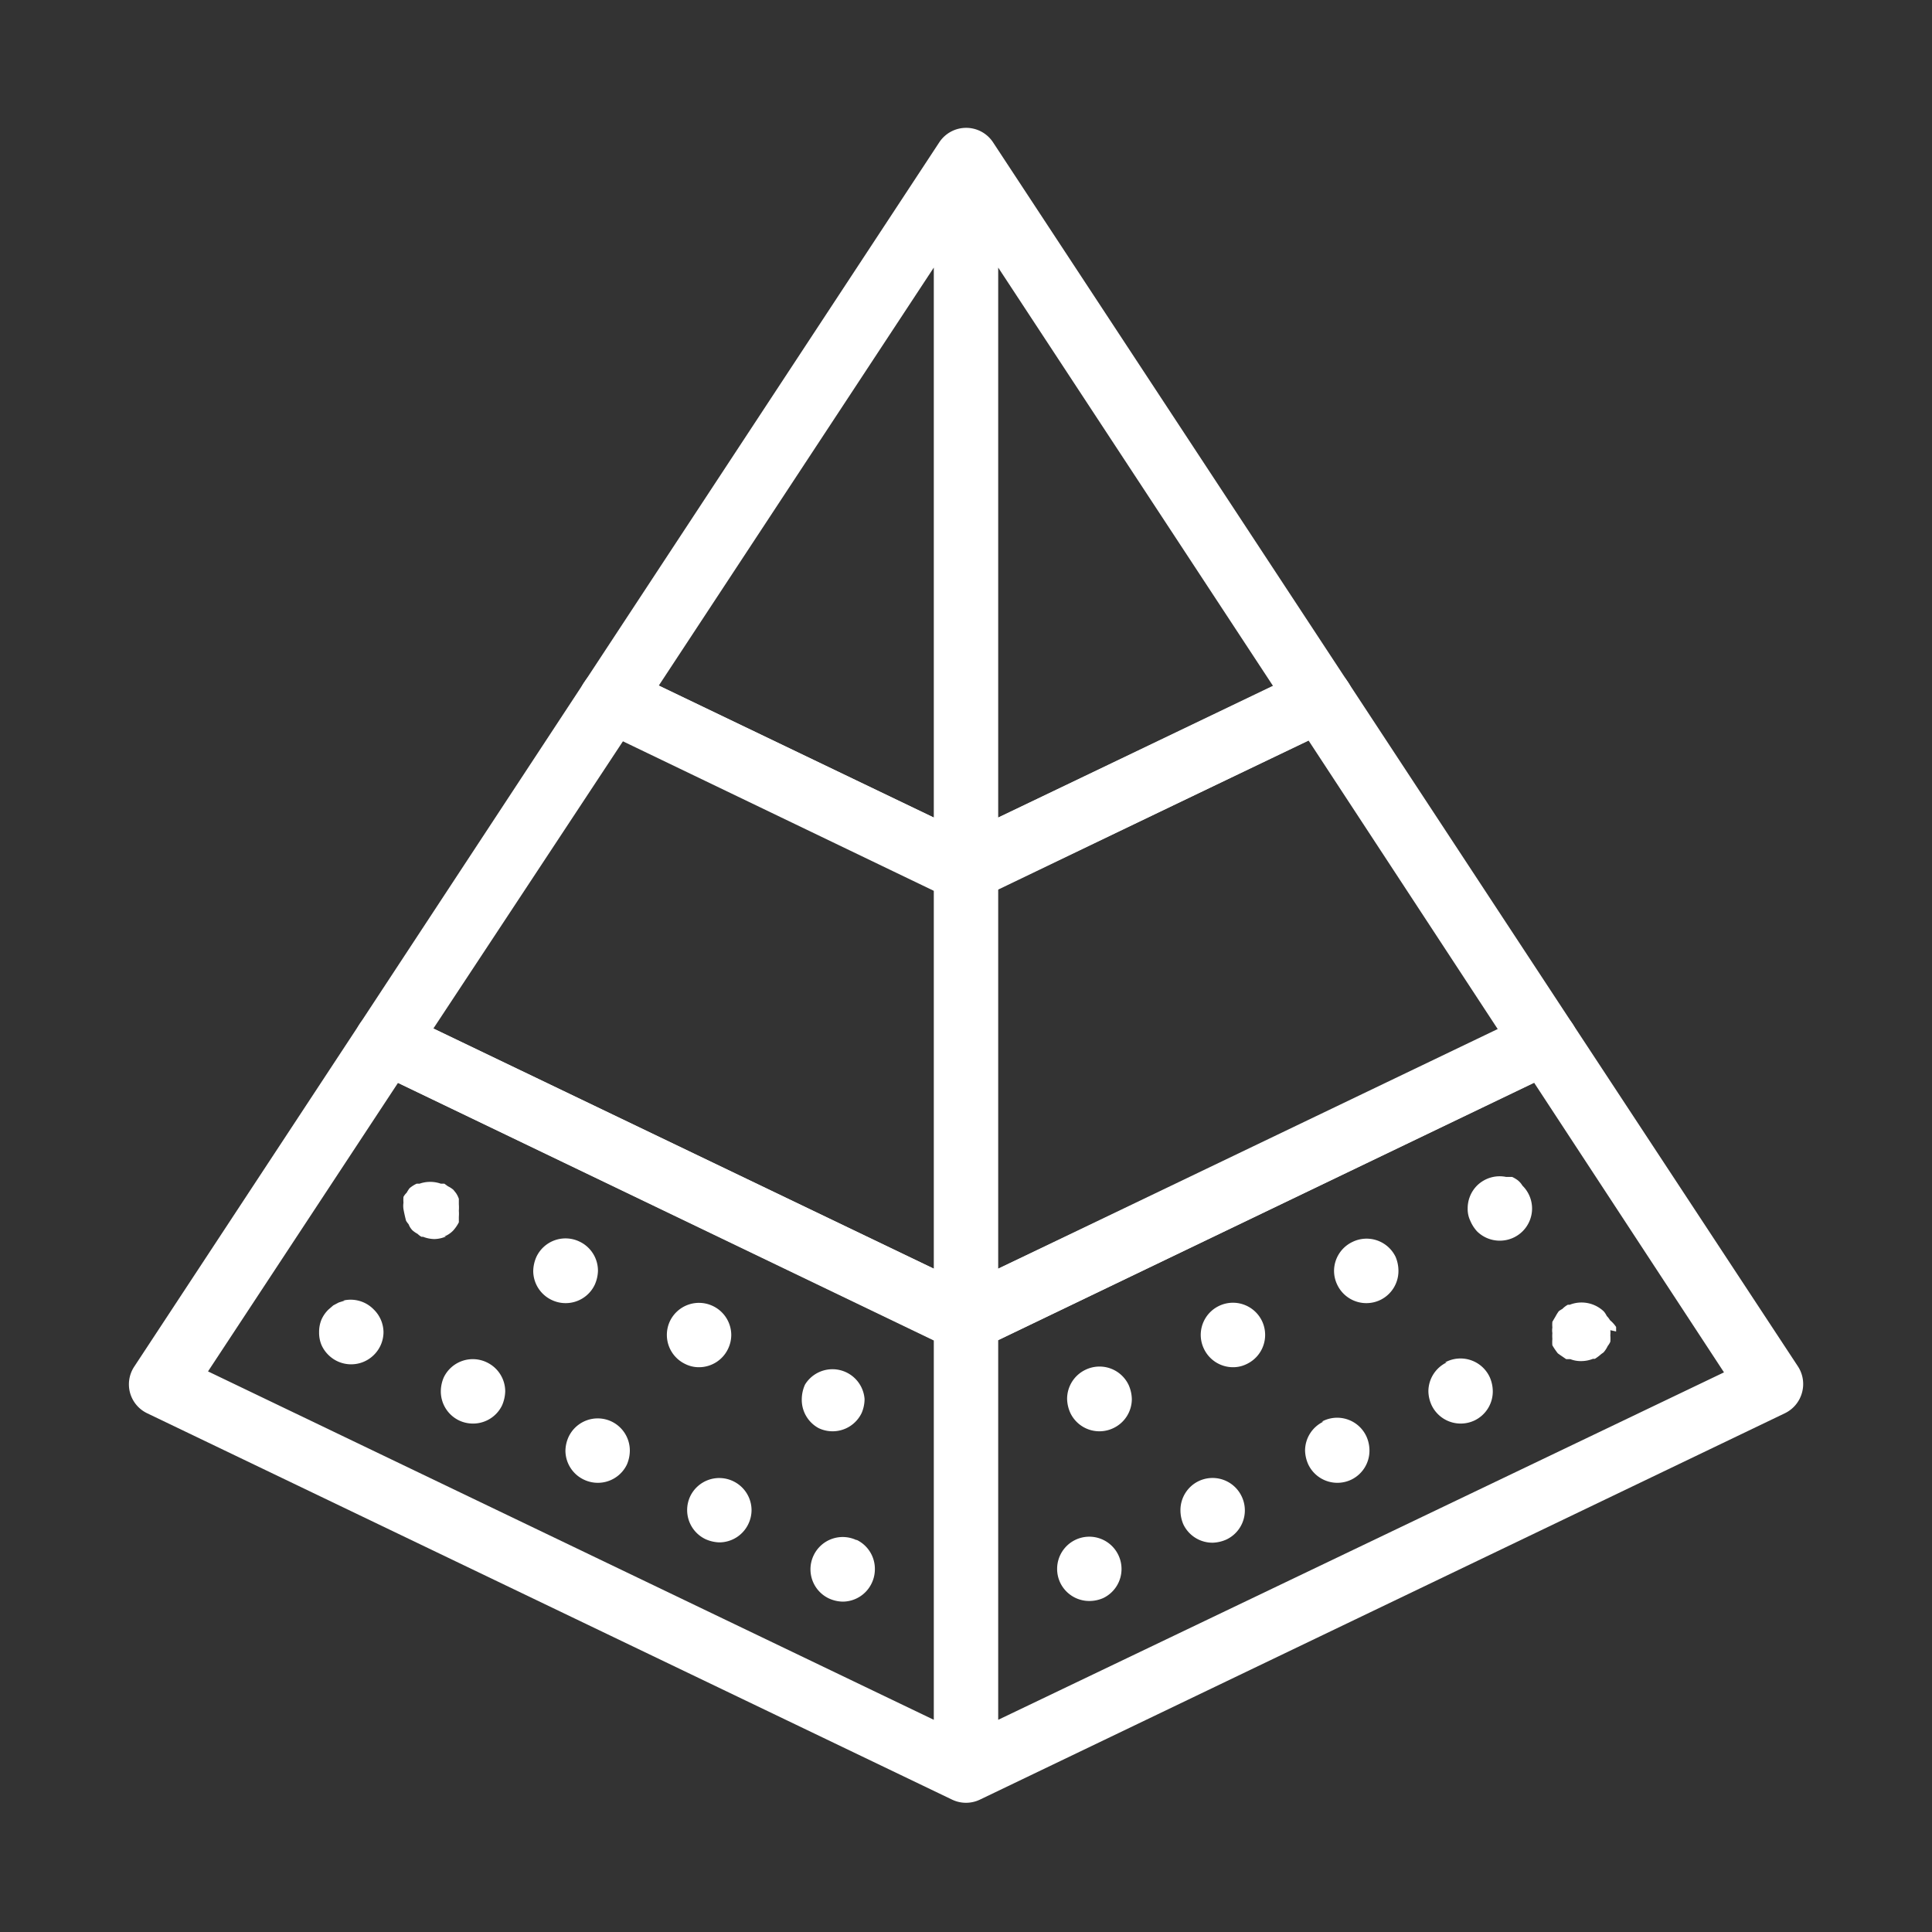
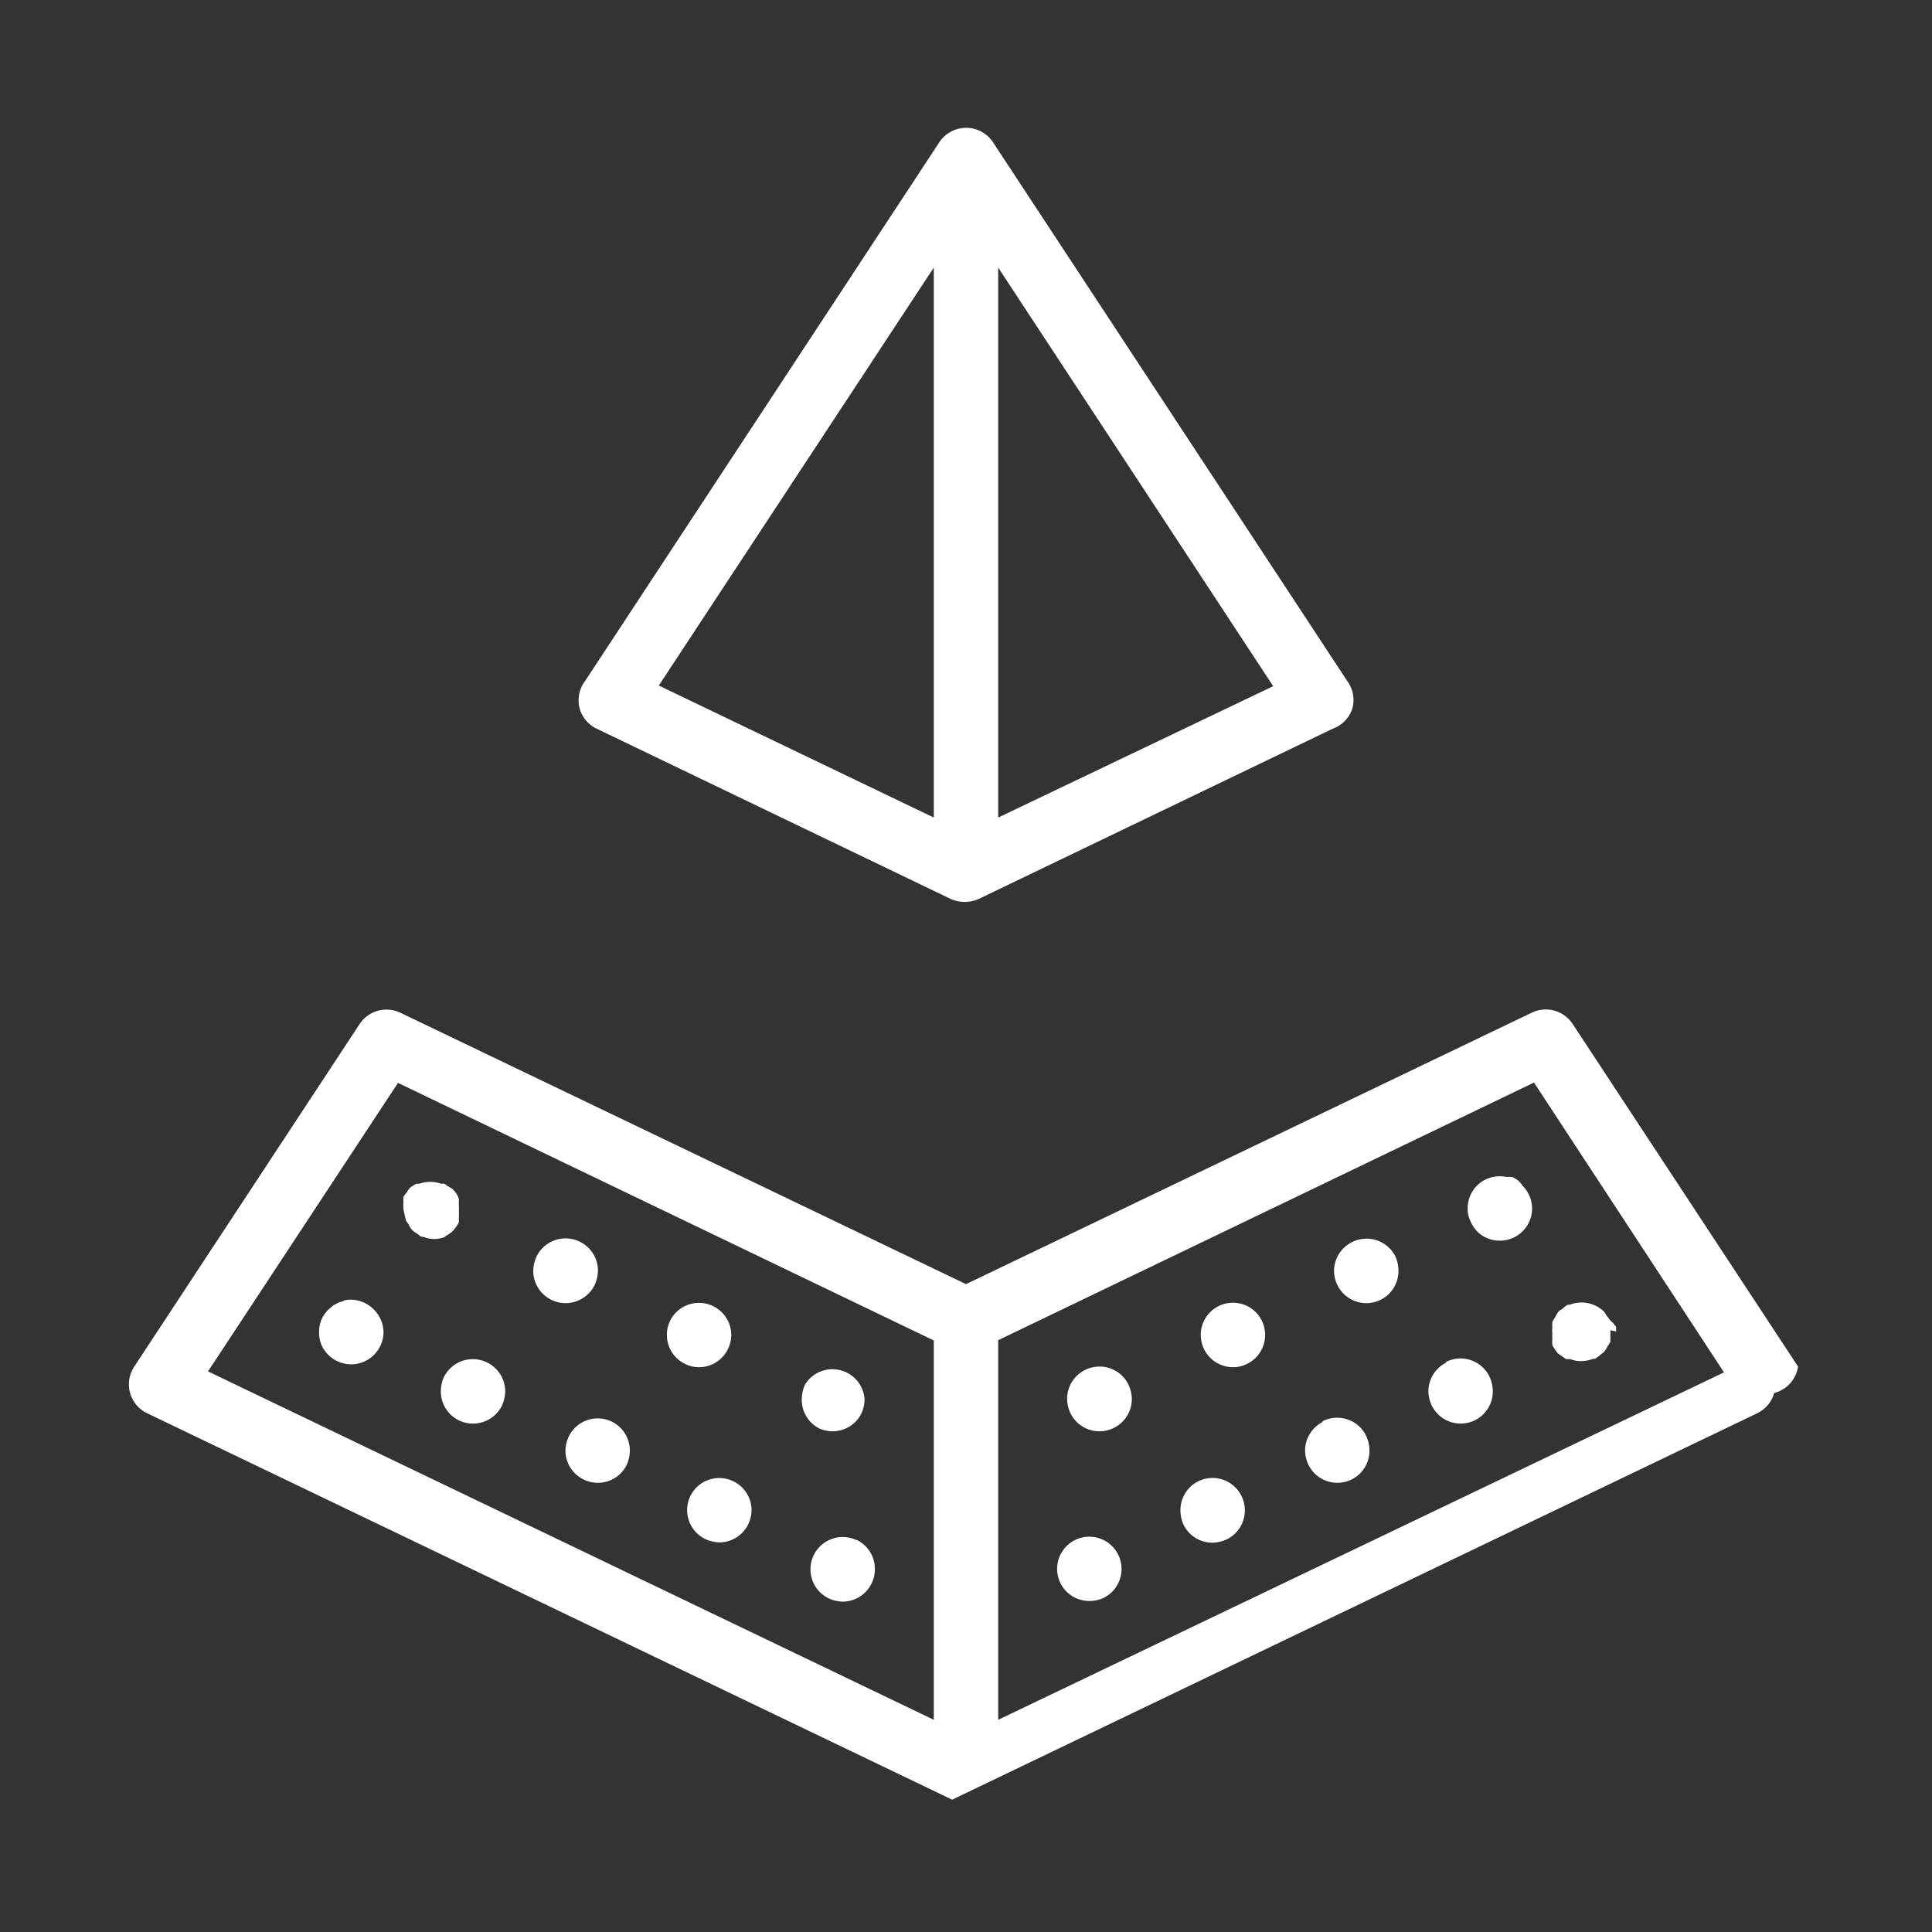
<svg xmlns="http://www.w3.org/2000/svg" viewBox="0 0 60 60">
  <rect x="0" y="0" width="60" height="60" fill="#333333" stroke="none" />
  <defs>
    <style>.cls-1{fill:#fff;}</style>
  </defs>
  <title>icon</title>
  <g id="Icons">
-     <path class="cls-1" d="M55.84,42.44l-7-10.64a1,1,0,0,0-1.27-.35L30,39.88,12.43,31.45a1,1,0,0,0-1.26.35l-7,10.64a1,1,0,0,0-.13.82,1,1,0,0,0,.53.63l25,12a1,1,0,0,0,.86,0l25-12a1,1,0,0,0,.53-.63A1,1,0,0,0,55.84,42.44ZM12.36,33.63l16.64,8V53.41L6.46,42.59ZM31,53.41V41.62l16.64-8,5.9,9Z" />
-     <path class="cls-1" d="M48.84,31.8l-7-10.65a1,1,0,0,0-1.27-.35L30,25.87,19.43,20.8a1,1,0,0,0-1.26.35l-7,10.65a1,1,0,0,0-.13.82,1,1,0,0,0,.53.63l18,8.64a1,1,0,0,0,.86,0l18-8.64a1,1,0,0,0,.53-.63A1,1,0,0,0,48.84,31.8ZM19.36,23,29,27.61V39.4L13.46,31.94ZM31,39.4V27.61L40.64,23l5.9,9Z" />
+     <path class="cls-1" d="M55.84,42.44l-7-10.64a1,1,0,0,0-1.27-.35L30,39.88,12.43,31.45a1,1,0,0,0-1.26.35l-7,10.64a1,1,0,0,0-.13.82,1,1,0,0,0,.53.63l25,12l25-12a1,1,0,0,0,.53-.63A1,1,0,0,0,55.84,42.44ZM12.36,33.63l16.64,8V53.41L6.46,42.59ZM31,53.41V41.62l16.64-8,5.9,9Z" />
    <path class="cls-1" d="M22.77,46a1,1,0,0,0-1.33.46,1,1,0,0,0-.1.44,1,1,0,0,0,.57.9,1.12,1.12,0,0,0,.43.1,1,1,0,0,0,.9-.57,1,1,0,0,0,.1-.43A1,1,0,0,0,22.77,46Zm3.83,1.83a1,1,0,0,0-1.33.47,1,1,0,0,0-.1.44,1,1,0,0,0,.57.9,1.08,1.08,0,0,0,.43.1,1,1,0,0,0,.9-.57,1,1,0,0,0,.1-.43A1,1,0,0,0,26.6,47.82ZM37.22,46a1,1,0,0,0-.56.91,1.11,1.11,0,0,0,.09.43,1,1,0,0,0,.91.57,1.12,1.12,0,0,0,.43-.1,1,1,0,0,0,.57-.9,1,1,0,0,0-.1-.44A1,1,0,0,0,37.22,46ZM33.4,47.82a1,1,0,0,0-.57.9,1,1,0,0,0,.1.44,1,1,0,0,0,.9.56,1.07,1.07,0,0,0,.43-.09,1,1,0,0,0,.57-.91,1,1,0,0,0-.1-.43A1,1,0,0,0,33.4,47.82ZM15.12,42.31a1,1,0,0,0-1.34.47,1.11,1.11,0,0,0-.09.43,1,1,0,0,0,.56.9,1,1,0,0,0,.43.1,1,1,0,0,0,.91-.56,1.17,1.17,0,0,0,.1-.44A1,1,0,0,0,15.12,42.31ZM19,44.15a1,1,0,0,0-1.34.47,1.08,1.08,0,0,0-.1.43,1,1,0,0,0,.57.9,1,1,0,0,0,.43.1,1,1,0,0,0,.91-.57,1.11,1.11,0,0,0,.09-.43A1,1,0,0,0,19,44.15Zm-8.29-3.76-.19.06-.17.09-.15.13a1,1,0,0,0-.22.32,1,1,0,0,0-.07.38,1,1,0,0,0,.07.39,1,1,0,0,0,.22.32,1,1,0,0,0,.71.29,1,1,0,0,0,.7-.29,1,1,0,0,0,.3-.71,1,1,0,0,0-.3-.7A1,1,0,0,0,10.66,40.39Zm34.22,1.92a1,1,0,0,0-.57.9,1.08,1.08,0,0,0,.1.43,1,1,0,0,0,.91.57,1,1,0,0,0,.43-.1,1,1,0,0,0,.56-.9,1.11,1.11,0,0,0-.09-.43A1,1,0,0,0,44.88,42.31Zm-3.83,1.84a1,1,0,0,0-.57.9,1.12,1.12,0,0,0,.1.43,1,1,0,0,0,.91.57,1,1,0,0,0,.43-.1,1,1,0,0,0,.56-.9,1.07,1.07,0,0,0-.09-.43A1,1,0,0,0,41.05,44.15Zm9.09-2.8,0-.14A1,1,0,0,0,50,41v0a.64.64,0,0,0-.1-.13.67.67,0,0,0-.09-.14h0a1,1,0,0,0-1.06-.21h-.06a.76.76,0,0,0-.17.13,1.05,1.05,0,0,0-.11.07s0,0,0,0a1.4,1.4,0,0,0-.1.16l-.1.17a1.13,1.13,0,0,0,0,.18.53.53,0,0,0,0,.17s0,0,0,0a1.13,1.13,0,0,0,0,.18,1.17,1.17,0,0,0,0,.2,0,0,0,0,1,0,0,2.2,2.2,0,0,0,.17.25s0,0,0,0l.07.05.19.13.07,0h.06a.87.87,0,0,0,.32.06,1,1,0,0,0,.38-.07h.06a1.49,1.49,0,0,0,.2-.15l.07-.05v0a.86.86,0,0,0,.13-.2.57.57,0,0,0,.08-.13,1.18,1.18,0,0,0,0-.2.9.9,0,0,0,0-.16ZM18.47,39.9a1.12,1.12,0,0,0,.1-.43,1,1,0,0,0-.57-.91,1,1,0,0,0-1.34.47,1.13,1.13,0,0,0-.1.44,1,1,0,0,0,.57.9,1,1,0,0,0,.43.1A1,1,0,0,0,18.47,39.9Zm28.66-3.25a1,1,0,0,0-.17-.1l-.19,0a1,1,0,0,0-.9.27,1,1,0,0,0-.29.71.84.84,0,0,0,.08.38,1.15,1.15,0,0,0,.21.33,1,1,0,0,0,.71.29,1,1,0,0,0,1-1,1,1,0,0,0-.3-.71A.61.61,0,0,0,47.13,36.65ZM13.8,38.4l0,0a.8.8,0,0,0,.27-.18l0,0h0a1.2,1.2,0,0,0,.18-.26,0,0,0,0,1,0,0s0,0,0,0,0-.12,0-.17a1.25,1.25,0,0,0,0-.19s0,0,0,0a1.36,1.36,0,0,0,0-.2l0-.09,0-.08h0a.76.76,0,0,0-.09-.18l-.08-.1h0l0,0a.82.82,0,0,0-.17-.11l-.11-.08h0l-.11,0a1,1,0,0,0-.66,0s-.06,0-.09,0a1,1,0,0,0-.22.14l0,0a1.1,1.1,0,0,0-.09.14.57.57,0,0,0-.1.13s0,0,0,0a1.16,1.16,0,0,0,0,.18.71.71,0,0,0,0,.2v0a5.07,5.07,0,0,0,.08.36v0a.76.76,0,0,0,.08.11.55.55,0,0,0,.12.19,0,0,0,0,0,0,0,.91.91,0,0,0,.16.11.54.54,0,0,0,.12.09h0l.05,0a1,1,0,0,0,.35.07.94.94,0,0,0,.36-.08Zm24.05,2.16a1,1,0,0,0-.56.9,1,1,0,0,0,.1.43,1,1,0,0,0,.9.57.94.94,0,0,0,.43-.1,1,1,0,0,0,.57-.9,1,1,0,0,0-.1-.44A1,1,0,0,0,37.85,40.56ZM22.61,41.89a1,1,0,0,0,.1-.43,1,1,0,0,0-.57-.9,1,1,0,0,0-1.33.46,1,1,0,0,0-.1.44,1,1,0,0,0,.57.9.94.94,0,0,0,.43.1A1,1,0,0,0,22.61,41.89Zm11.1.65a1,1,0,0,0-.57.91,1.12,1.12,0,0,0,.1.43,1,1,0,0,0,.91.57,1,1,0,0,0,.43-.1,1,1,0,0,0,.57-.9,1.13,1.13,0,0,0-.1-.44A1,1,0,0,0,33.71,42.54Zm-8.29,1.81a1,1,0,0,0,.43.1,1,1,0,0,0,.91-.57,1.11,1.11,0,0,0,.09-.43A1,1,0,0,0,25,43a1.13,1.13,0,0,0-.1.44A1,1,0,0,0,25.42,44.35ZM42,38.57a1,1,0,0,0-.57.9,1,1,0,0,0,.1.43,1,1,0,0,0,.91.57,1,1,0,0,0,.43-.1,1,1,0,0,0,.56-.9,1.12,1.12,0,0,0-.09-.44A1,1,0,0,0,42,38.57Z" />
    <path class="cls-1" d="M41.84,21.15l-11-16.73a1,1,0,0,0-1.67,0l-11,16.73A1,1,0,0,0,18,22a1,1,0,0,0,.53.63l11,5.29a1.07,1.07,0,0,0,.86,0l11-5.29A1,1,0,0,0,42,22,1,1,0,0,0,41.84,21.15ZM29,8.31V25.39l-8.54-4.1Zm2,17.08V8.31l8.54,13Z" />
  </g>
</svg>